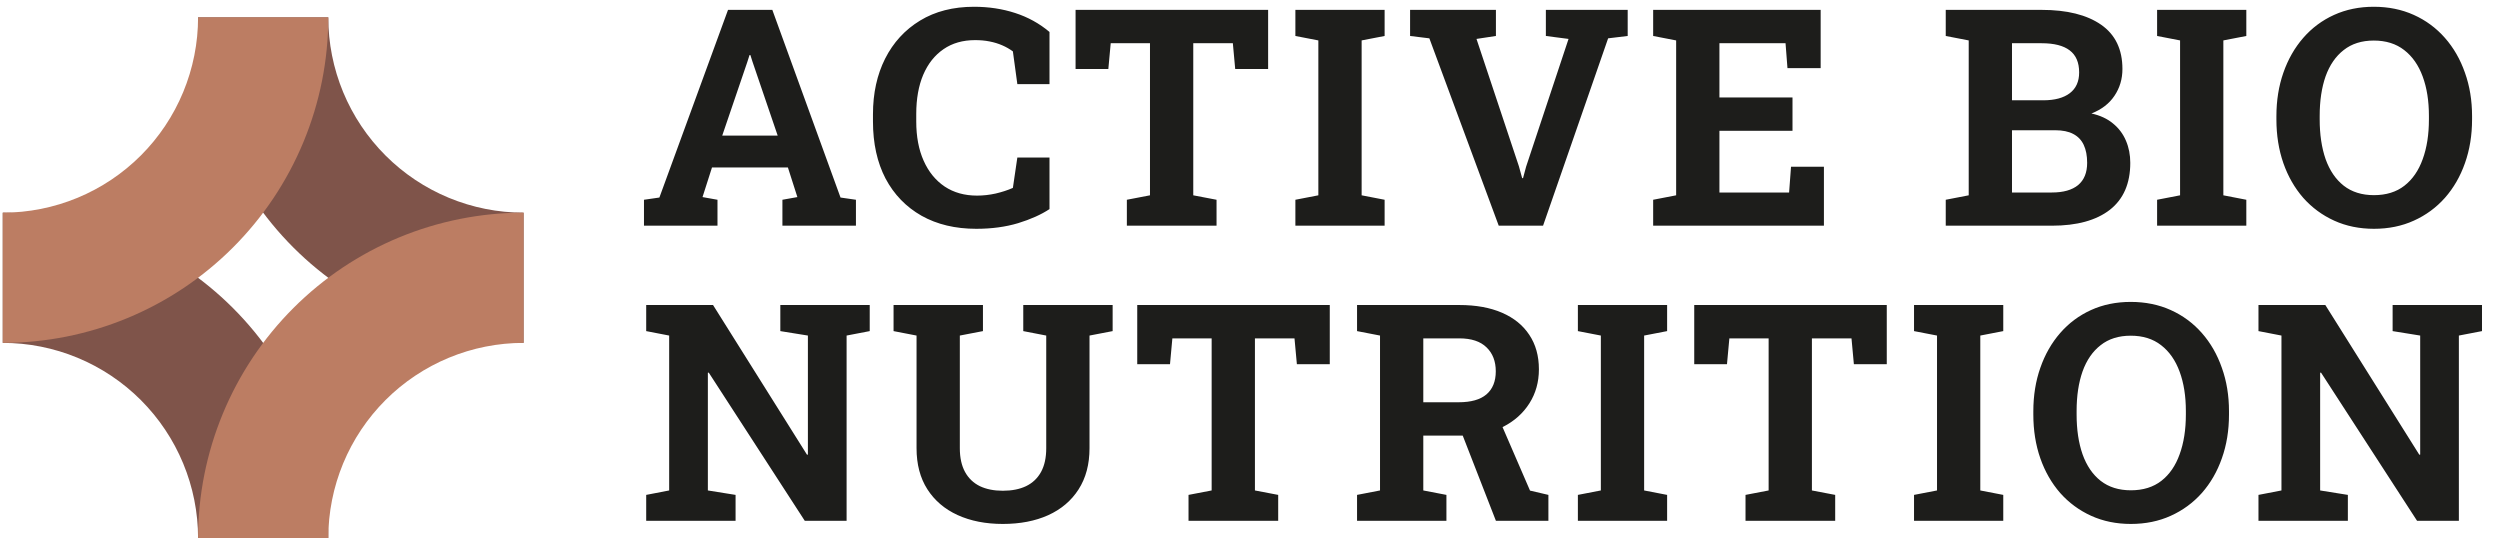
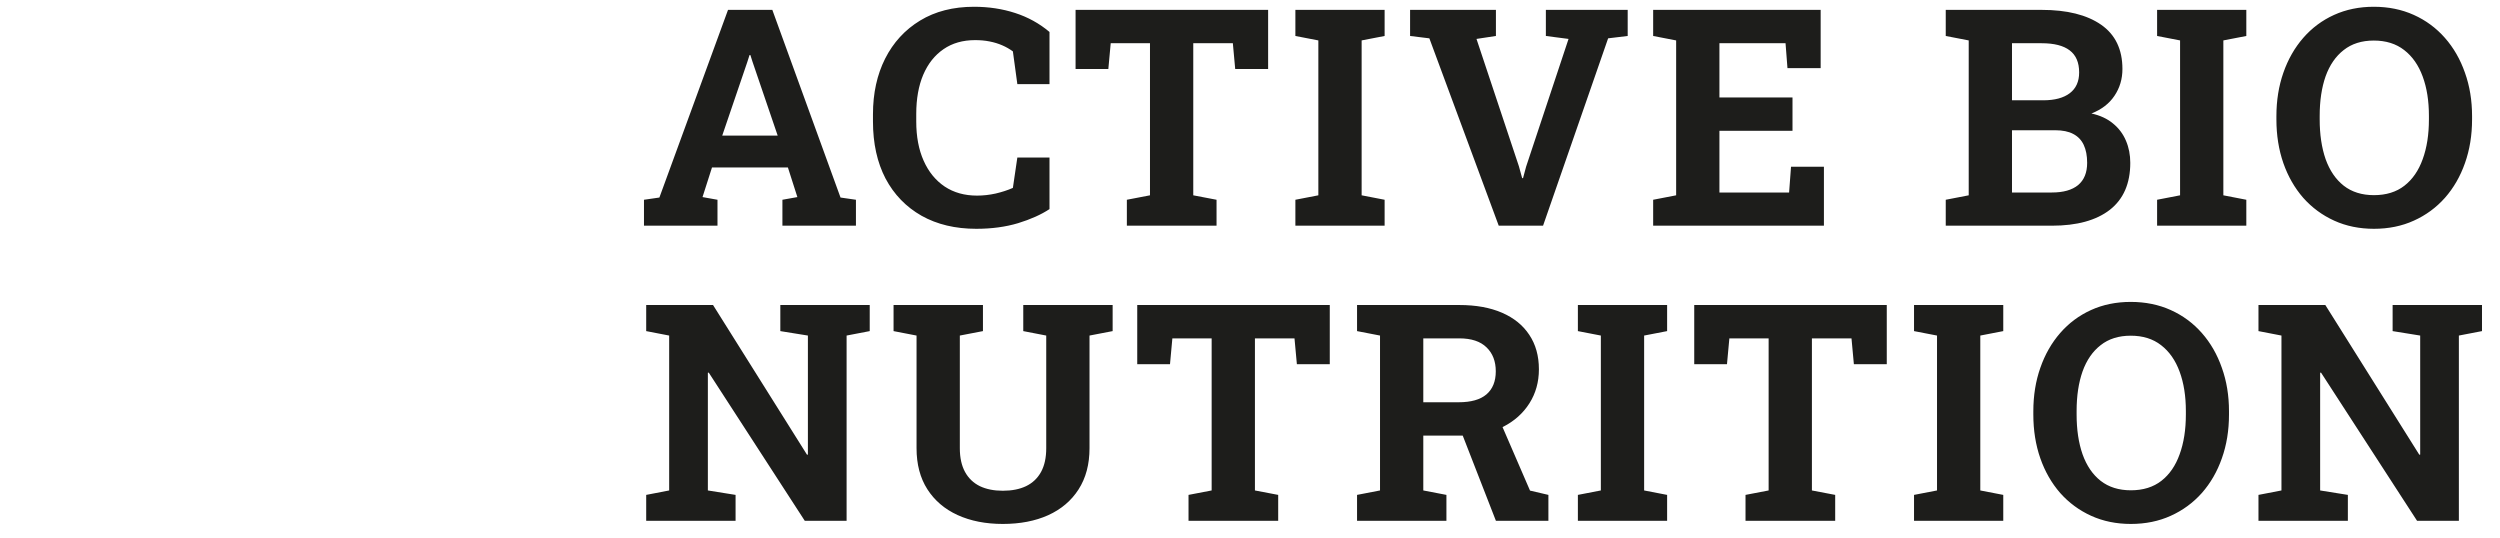
<svg xmlns="http://www.w3.org/2000/svg" width="144" height="31" viewBox="0 0 144 31" fill="none">
-   <path d="M18.909 31C18.909 28.538 18.424 26.099 17.481 23.825C16.539 21.55 15.158 19.483 13.417 17.742C11.676 16.001 9.609 14.62 7.334 13.677C5.059 12.735 2.621 12.25 0.159 12.25L0.159 19.75C1.636 19.75 3.099 20.041 4.464 20.606C5.829 21.172 7.069 22 8.114 23.045C9.158 24.09 9.987 25.33 10.552 26.695C11.118 28.06 11.409 29.523 11.409 31H18.909Z" fill="#7F544A" />
-   <path d="M11.409 1C11.409 3.462 11.894 5.9 12.836 8.175C13.778 10.45 15.159 12.517 16.9 14.258C18.642 15.999 20.709 17.381 22.983 18.323C25.258 19.265 27.696 19.75 30.159 19.75V12.25C28.681 12.25 27.218 11.959 25.854 11.394C24.489 10.828 23.248 10 22.204 8.955C21.159 7.91 20.33 6.67 19.765 5.305C19.2 3.94 18.909 2.477 18.909 1H11.409Z" fill="#7F544A" />
-   <path d="M0.159 19.75C2.621 19.75 5.059 19.265 7.334 18.323C9.609 17.381 11.676 15.999 13.417 14.258C15.158 12.517 16.539 10.45 17.481 8.175C18.424 5.9 18.909 3.462 18.909 1L11.409 1C11.409 2.477 11.118 3.94 10.552 5.305C9.987 6.67 9.158 7.91 8.114 8.955C7.069 10 5.829 10.828 4.464 11.394C3.099 11.959 1.636 12.25 0.159 12.25V19.75Z" fill="#BC7D63" />
-   <path d="M30.159 12.25C27.696 12.25 25.258 12.735 22.983 13.677C20.709 14.62 18.642 16.001 16.9 17.742C15.159 19.483 13.778 21.55 12.836 23.825C11.894 26.099 11.409 28.538 11.409 31H18.909C18.909 29.523 19.2 28.06 19.765 26.695C20.33 25.33 21.159 24.09 22.204 23.045C23.248 22 24.489 21.172 25.854 20.606C27.218 20.041 28.681 19.75 30.159 19.75V12.25Z" fill="#BC7D63" />
  <path d="M37.093 13V11.506L37.981 11.378L41.934 0.569H44.486L48.414 11.378L49.302 11.506V13H45.067V11.506L45.929 11.352L45.383 9.645H41.011L40.465 11.352L41.327 11.506V13H37.093ZM41.601 7.809H44.794L43.342 3.549L43.223 3.173H43.172L43.044 3.574L41.601 7.809ZM56.234 13.179C55.027 13.179 53.977 12.929 53.083 12.428C52.19 11.921 51.498 11.207 51.008 10.285C50.525 9.357 50.283 8.262 50.283 6.998V6.58C50.283 5.373 50.516 4.306 50.983 3.378C51.455 2.445 52.127 1.713 52.998 1.184C53.869 0.654 54.904 0.39 56.105 0.39C56.948 0.39 57.736 0.509 58.47 0.748C59.21 0.987 59.871 1.352 60.451 1.841V4.846H58.599L58.342 2.96C58.155 2.823 57.95 2.706 57.728 2.61C57.506 2.513 57.264 2.439 57.002 2.388C56.746 2.336 56.467 2.311 56.165 2.311C55.459 2.311 54.853 2.484 54.347 2.832C53.84 3.179 53.45 3.671 53.177 4.309C52.91 4.94 52.776 5.692 52.776 6.563V6.998C52.776 7.869 52.918 8.623 53.203 9.26C53.487 9.898 53.891 10.393 54.415 10.746C54.939 11.093 55.559 11.267 56.276 11.267C56.635 11.267 56.993 11.227 57.352 11.147C57.716 11.062 58.046 10.954 58.342 10.823L58.599 9.073H60.451V12.044C59.967 12.363 59.364 12.633 58.641 12.855C57.918 13.071 57.116 13.179 56.234 13.179ZM64.907 13V11.506L66.239 11.25V2.49H63.977L63.84 3.976H61.953V0.569H73.044V3.976H71.148L71.012 2.49H68.732V11.25L70.073 11.506V13H64.907ZM74.614 13V11.506L75.937 11.25V2.328L74.614 2.072V0.569H79.754V2.072L78.43 2.328V11.25L79.754 11.506V13H74.614ZM86.327 13L82.331 2.208L81.221 2.072V0.569H86.165V2.072L85.046 2.242L87.488 9.576L87.676 10.259H87.727L87.906 9.593L90.348 2.242L89.042 2.072V0.569H93.755V2.072L92.628 2.208L88.88 13H86.327ZM95.222 13V11.506L96.546 11.25V2.328L95.222 2.072V0.569H104.87V3.924H102.958L102.847 2.49H99.039V5.615H103.248V7.536H99.039V11.088H103.052L103.163 9.602H105.058V13H95.222ZM112.075 13V11.506L113.398 11.25V2.328L112.075 2.072V0.569H113.398H117.598C119.061 0.569 120.202 0.854 121.022 1.423C121.842 1.992 122.252 2.843 122.252 3.976C122.252 4.551 122.098 5.066 121.791 5.521C121.489 5.971 121.048 6.309 120.467 6.537C120.962 6.645 121.375 6.836 121.705 7.109C122.041 7.382 122.291 7.715 122.456 8.108C122.622 8.495 122.704 8.919 122.704 9.38C122.704 10.57 122.311 11.472 121.526 12.086C120.74 12.695 119.628 13 118.188 13H112.075ZM115.891 11.088H118.188C118.848 11.088 119.352 10.945 119.699 10.661C120.046 10.37 120.22 9.944 120.22 9.38C120.22 8.97 120.154 8.626 120.023 8.347C119.892 8.068 119.69 7.857 119.417 7.715C119.15 7.573 118.802 7.502 118.375 7.502H115.891V11.088ZM115.891 5.777H117.684C118.35 5.777 118.862 5.641 119.221 5.367C119.579 5.094 119.759 4.696 119.759 4.172C119.759 3.597 119.576 3.173 119.212 2.9C118.854 2.627 118.316 2.49 117.598 2.49H115.891V5.777ZM124.249 13V11.506L125.572 11.25V2.328L124.249 2.072V0.569H129.388V2.072L128.065 2.328V11.25L129.388 11.506V13H124.249ZM136.739 13.179C135.902 13.179 135.139 13.023 134.451 12.71C133.762 12.397 133.167 11.958 132.666 11.395C132.171 10.826 131.79 10.16 131.522 9.397C131.255 8.629 131.121 7.789 131.121 6.878V6.691C131.121 5.786 131.255 4.952 131.522 4.189C131.79 3.421 132.171 2.752 132.666 2.183C133.161 1.614 133.753 1.172 134.442 0.859C135.131 0.546 135.893 0.39 136.73 0.39C137.573 0.39 138.341 0.546 139.035 0.859C139.73 1.172 140.327 1.614 140.828 2.183C141.329 2.752 141.713 3.421 141.981 4.189C142.254 4.952 142.391 5.786 142.391 6.691V6.878C142.391 7.789 142.254 8.629 141.981 9.397C141.713 10.16 141.329 10.826 140.828 11.395C140.327 11.958 139.73 12.397 139.035 12.71C138.347 13.023 137.581 13.179 136.739 13.179ZM136.739 11.241C137.444 11.241 138.031 11.059 138.497 10.695C138.964 10.331 139.314 9.821 139.548 9.167C139.787 8.512 139.906 7.749 139.906 6.878V6.674C139.906 5.814 139.787 5.06 139.548 4.411C139.309 3.757 138.953 3.247 138.48 2.883C138.014 2.519 137.43 2.336 136.73 2.336C136.036 2.336 135.458 2.519 134.997 2.883C134.536 3.241 134.189 3.745 133.955 4.394C133.728 5.043 133.614 5.803 133.614 6.674V6.878C133.614 7.749 133.728 8.512 133.955 9.167C134.189 9.821 134.536 10.331 134.997 10.695C135.464 11.059 136.044 11.241 136.739 11.241ZM37.221 30V28.506L38.544 28.25V19.328L37.221 19.072V17.569H38.544H41.071L46.484 26.192L46.535 26.184V19.328L44.947 19.072V17.569H48.764H50.096V19.072L48.764 19.328V30H46.356L40.824 21.462L40.773 21.471V28.25L42.369 28.506V30H37.221ZM57.762 30.179C56.777 30.179 55.909 30.009 55.158 29.667C54.412 29.326 53.832 28.83 53.416 28.181C53.001 27.533 52.793 26.744 52.793 25.817V19.328L51.469 19.072V17.569H56.618V19.072L55.286 19.328V25.817C55.286 26.363 55.386 26.818 55.585 27.183C55.784 27.547 56.069 27.82 56.438 28.002C56.808 28.179 57.25 28.267 57.762 28.267C58.285 28.267 58.732 28.179 59.102 28.002C59.478 27.82 59.765 27.547 59.965 27.183C60.164 26.818 60.263 26.363 60.263 25.817V19.328L58.94 19.072V17.569H64.088V19.072L62.756 19.328V25.817C62.756 26.744 62.546 27.535 62.125 28.19C61.709 28.839 61.126 29.334 60.374 29.676C59.629 30.011 58.758 30.179 57.762 30.179ZM68.459 30V28.506L69.791 28.25V19.49H67.528L67.392 20.976H65.505V17.569H76.595V20.976H74.7L74.563 19.49H72.284V28.25L73.624 28.506V30H68.459ZM78.166 30V28.506L79.489 28.25V19.328L78.166 19.072V17.569H84.057C85.013 17.569 85.832 17.717 86.515 18.013C87.198 18.309 87.722 18.733 88.086 19.285C88.456 19.837 88.641 20.5 88.641 21.274C88.641 22.003 88.459 22.655 88.095 23.23C87.731 23.805 87.224 24.257 86.575 24.587C85.926 24.917 85.178 25.085 84.33 25.091H81.982V28.25L83.314 28.506V30H78.166ZM86.165 30L84.074 24.63L86.319 24.075L88.129 28.258L89.188 28.506V30H86.165ZM81.982 23.17H84.014C84.731 23.17 85.266 23.019 85.619 22.717C85.978 22.41 86.157 21.966 86.157 21.386C86.157 20.811 85.98 20.352 85.627 20.011C85.275 19.664 84.751 19.49 84.057 19.49H81.982V23.17ZM90.886 30V28.506L92.209 28.25V19.328L90.886 19.072V17.569H96.026V19.072L94.702 19.328V28.25L96.026 28.506V30H90.886ZM100.542 30V28.506L101.873 28.25V19.49H99.611L99.474 20.976H97.588V17.569H108.678V20.976H106.783L106.646 19.49H104.366V28.25L105.707 28.506V30H100.542ZM110.248 30V28.506L111.572 28.25V19.328L110.248 19.072V17.569H115.388V19.072L114.065 19.328V28.25L115.388 28.506V30H110.248ZM122.738 30.179C121.901 30.179 121.139 30.023 120.45 29.71C119.761 29.397 119.167 28.958 118.666 28.395C118.171 27.826 117.789 27.16 117.522 26.397C117.254 25.629 117.12 24.789 117.12 23.878V23.691C117.12 22.786 117.254 21.952 117.522 21.189C117.789 20.421 118.171 19.752 118.666 19.183C119.161 18.613 119.753 18.172 120.442 17.859C121.13 17.546 121.893 17.39 122.73 17.39C123.572 17.39 124.34 17.546 125.035 17.859C125.729 18.172 126.327 18.613 126.828 19.183C127.329 19.752 127.713 20.421 127.98 21.189C128.254 21.952 128.39 22.786 128.39 23.691V23.878C128.39 24.789 128.254 25.629 127.98 26.397C127.713 27.16 127.329 27.826 126.828 28.395C126.327 28.958 125.729 29.397 125.035 29.71C124.346 30.023 123.581 30.179 122.738 30.179ZM122.738 28.241C123.444 28.241 124.03 28.059 124.497 27.695C124.964 27.331 125.314 26.821 125.547 26.167C125.786 25.512 125.906 24.749 125.906 23.878V23.674C125.906 22.814 125.786 22.06 125.547 21.411C125.308 20.756 124.952 20.247 124.48 19.883C124.013 19.518 123.43 19.336 122.73 19.336C122.035 19.336 121.458 19.518 120.996 19.883C120.535 20.241 120.188 20.745 119.955 21.394C119.727 22.043 119.613 22.803 119.613 23.674V23.878C119.613 24.749 119.727 25.512 119.955 26.167C120.188 26.821 120.535 27.331 120.996 27.695C121.463 28.059 122.044 28.241 122.738 28.241ZM130.088 30V28.506L131.412 28.25V19.328L130.088 19.072V17.569H131.412H133.939L139.352 26.192L139.403 26.184V19.328L137.815 19.072V17.569H141.631H142.963V19.072L141.631 19.328V30H139.224L133.691 21.462L133.64 21.471V28.25L135.237 28.506V30H130.088Z" fill="#1D1D1B" />
</svg>